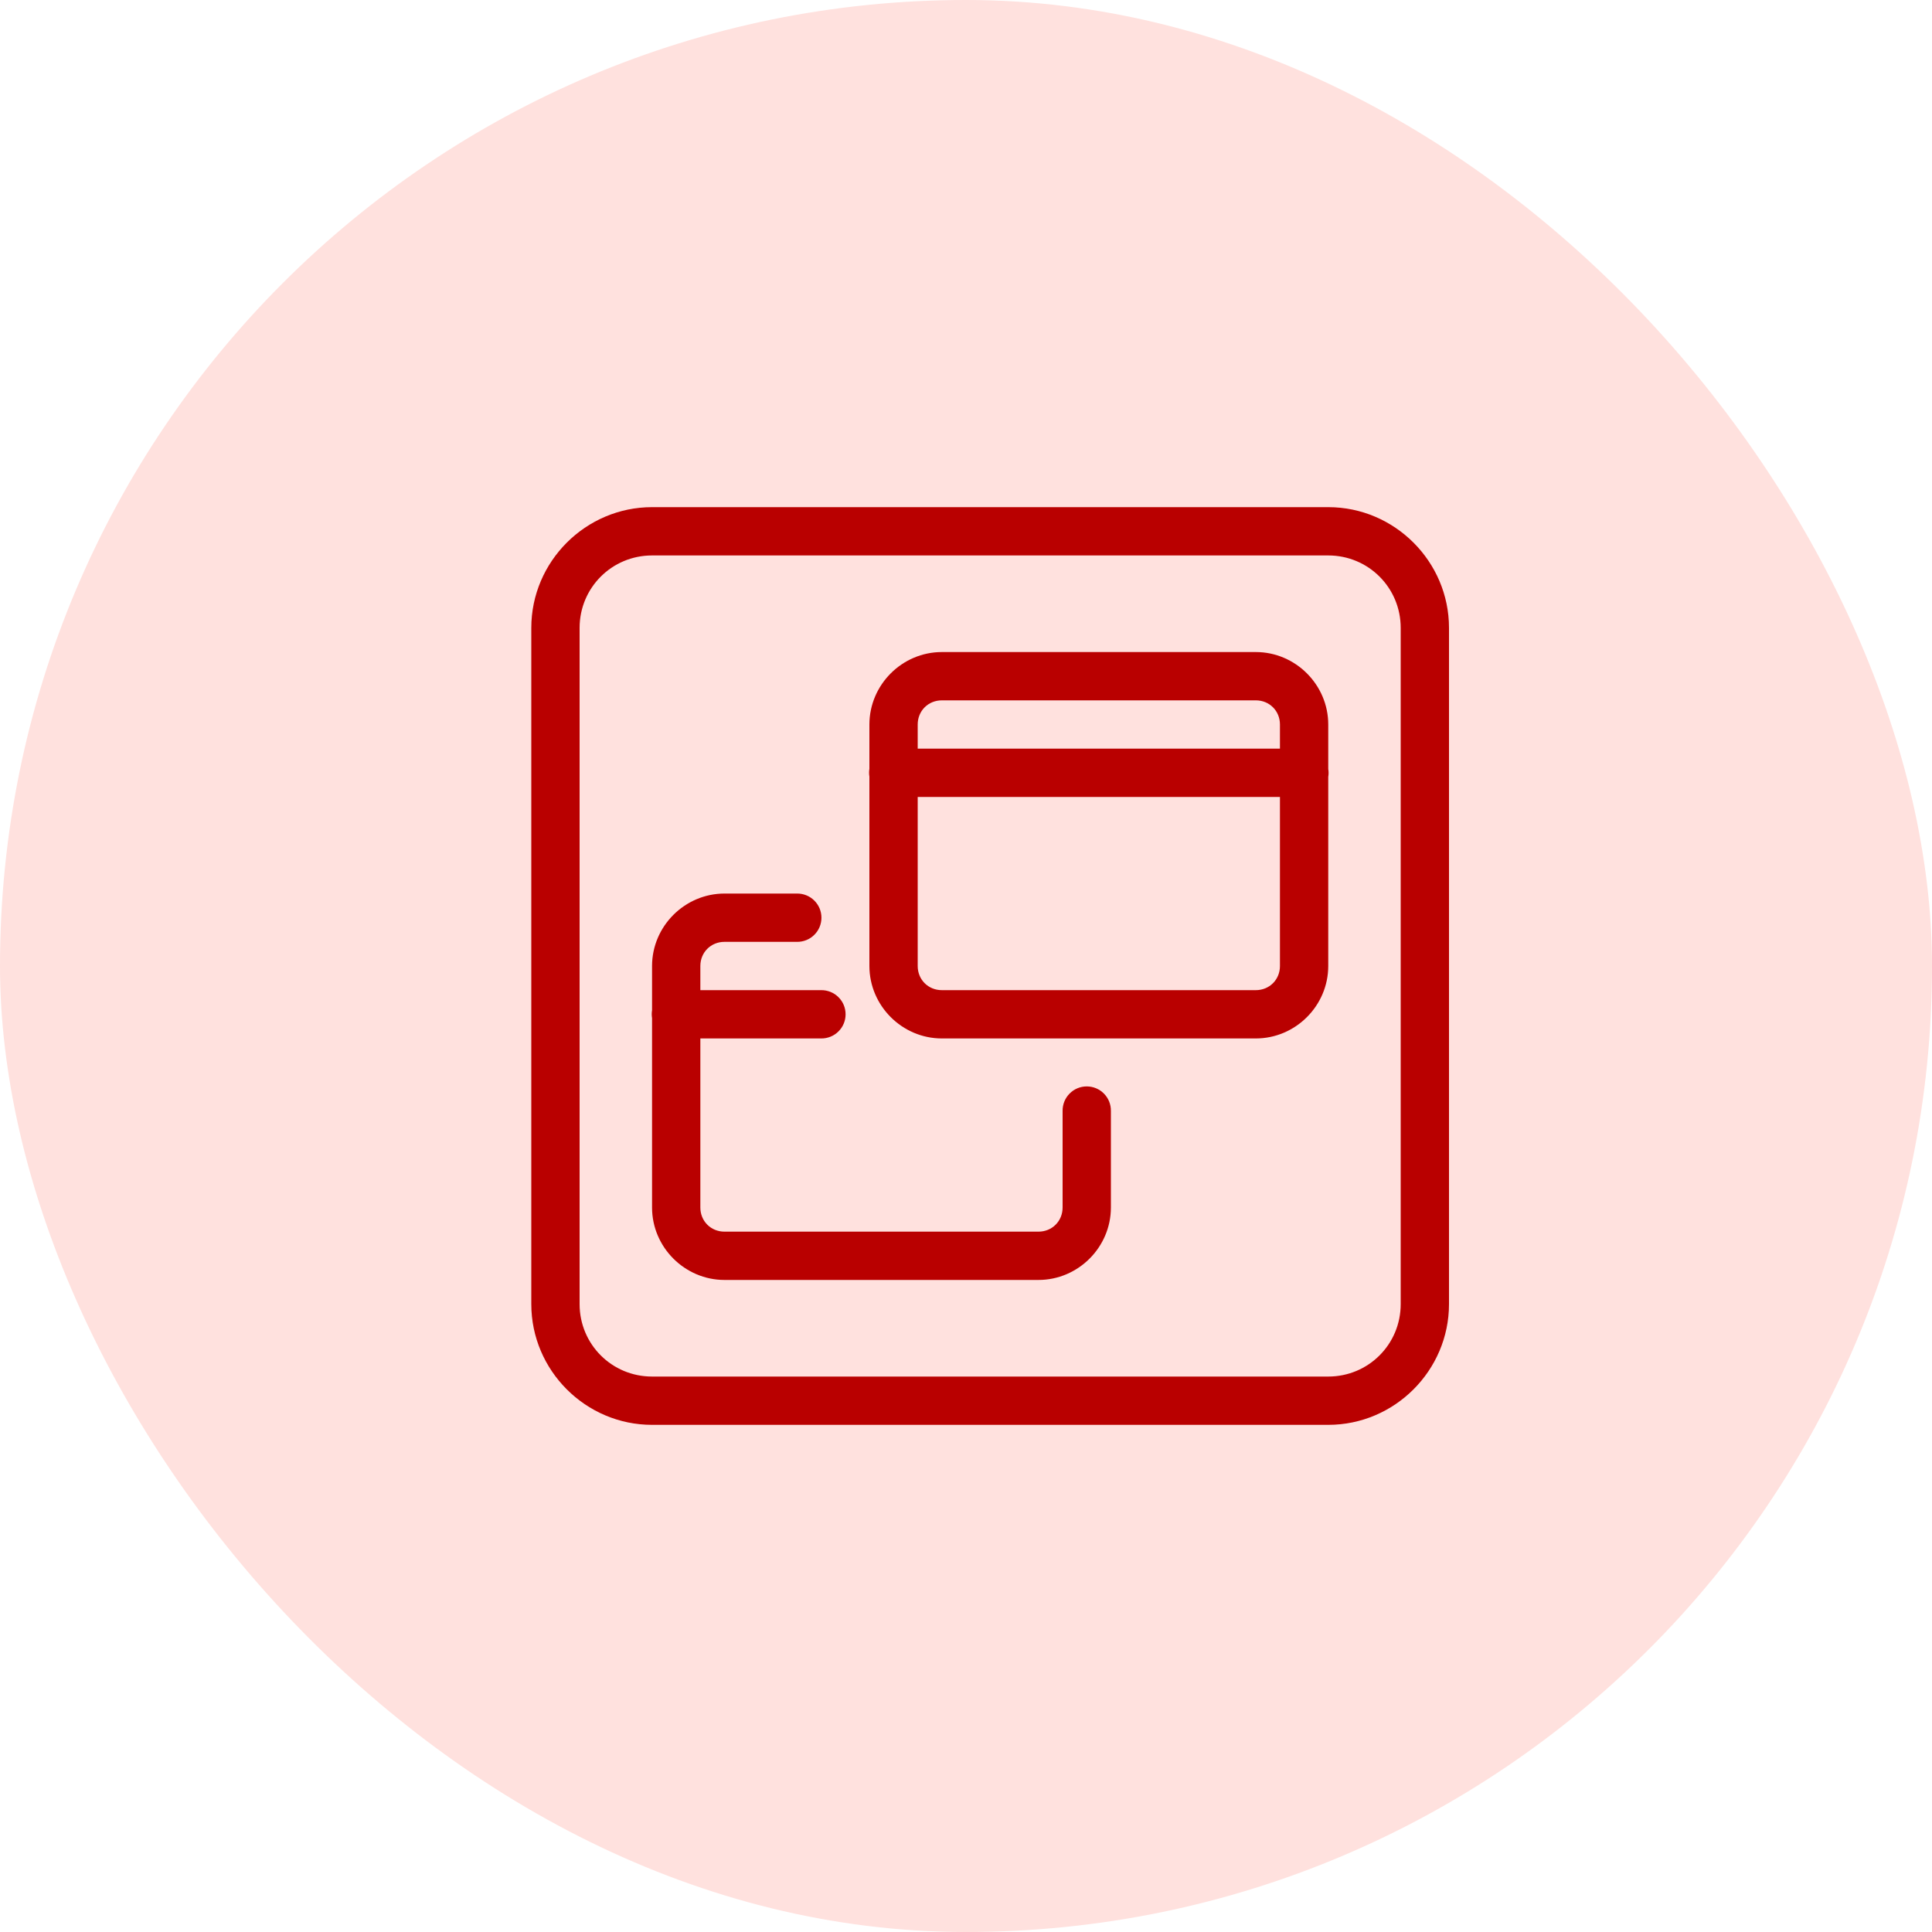
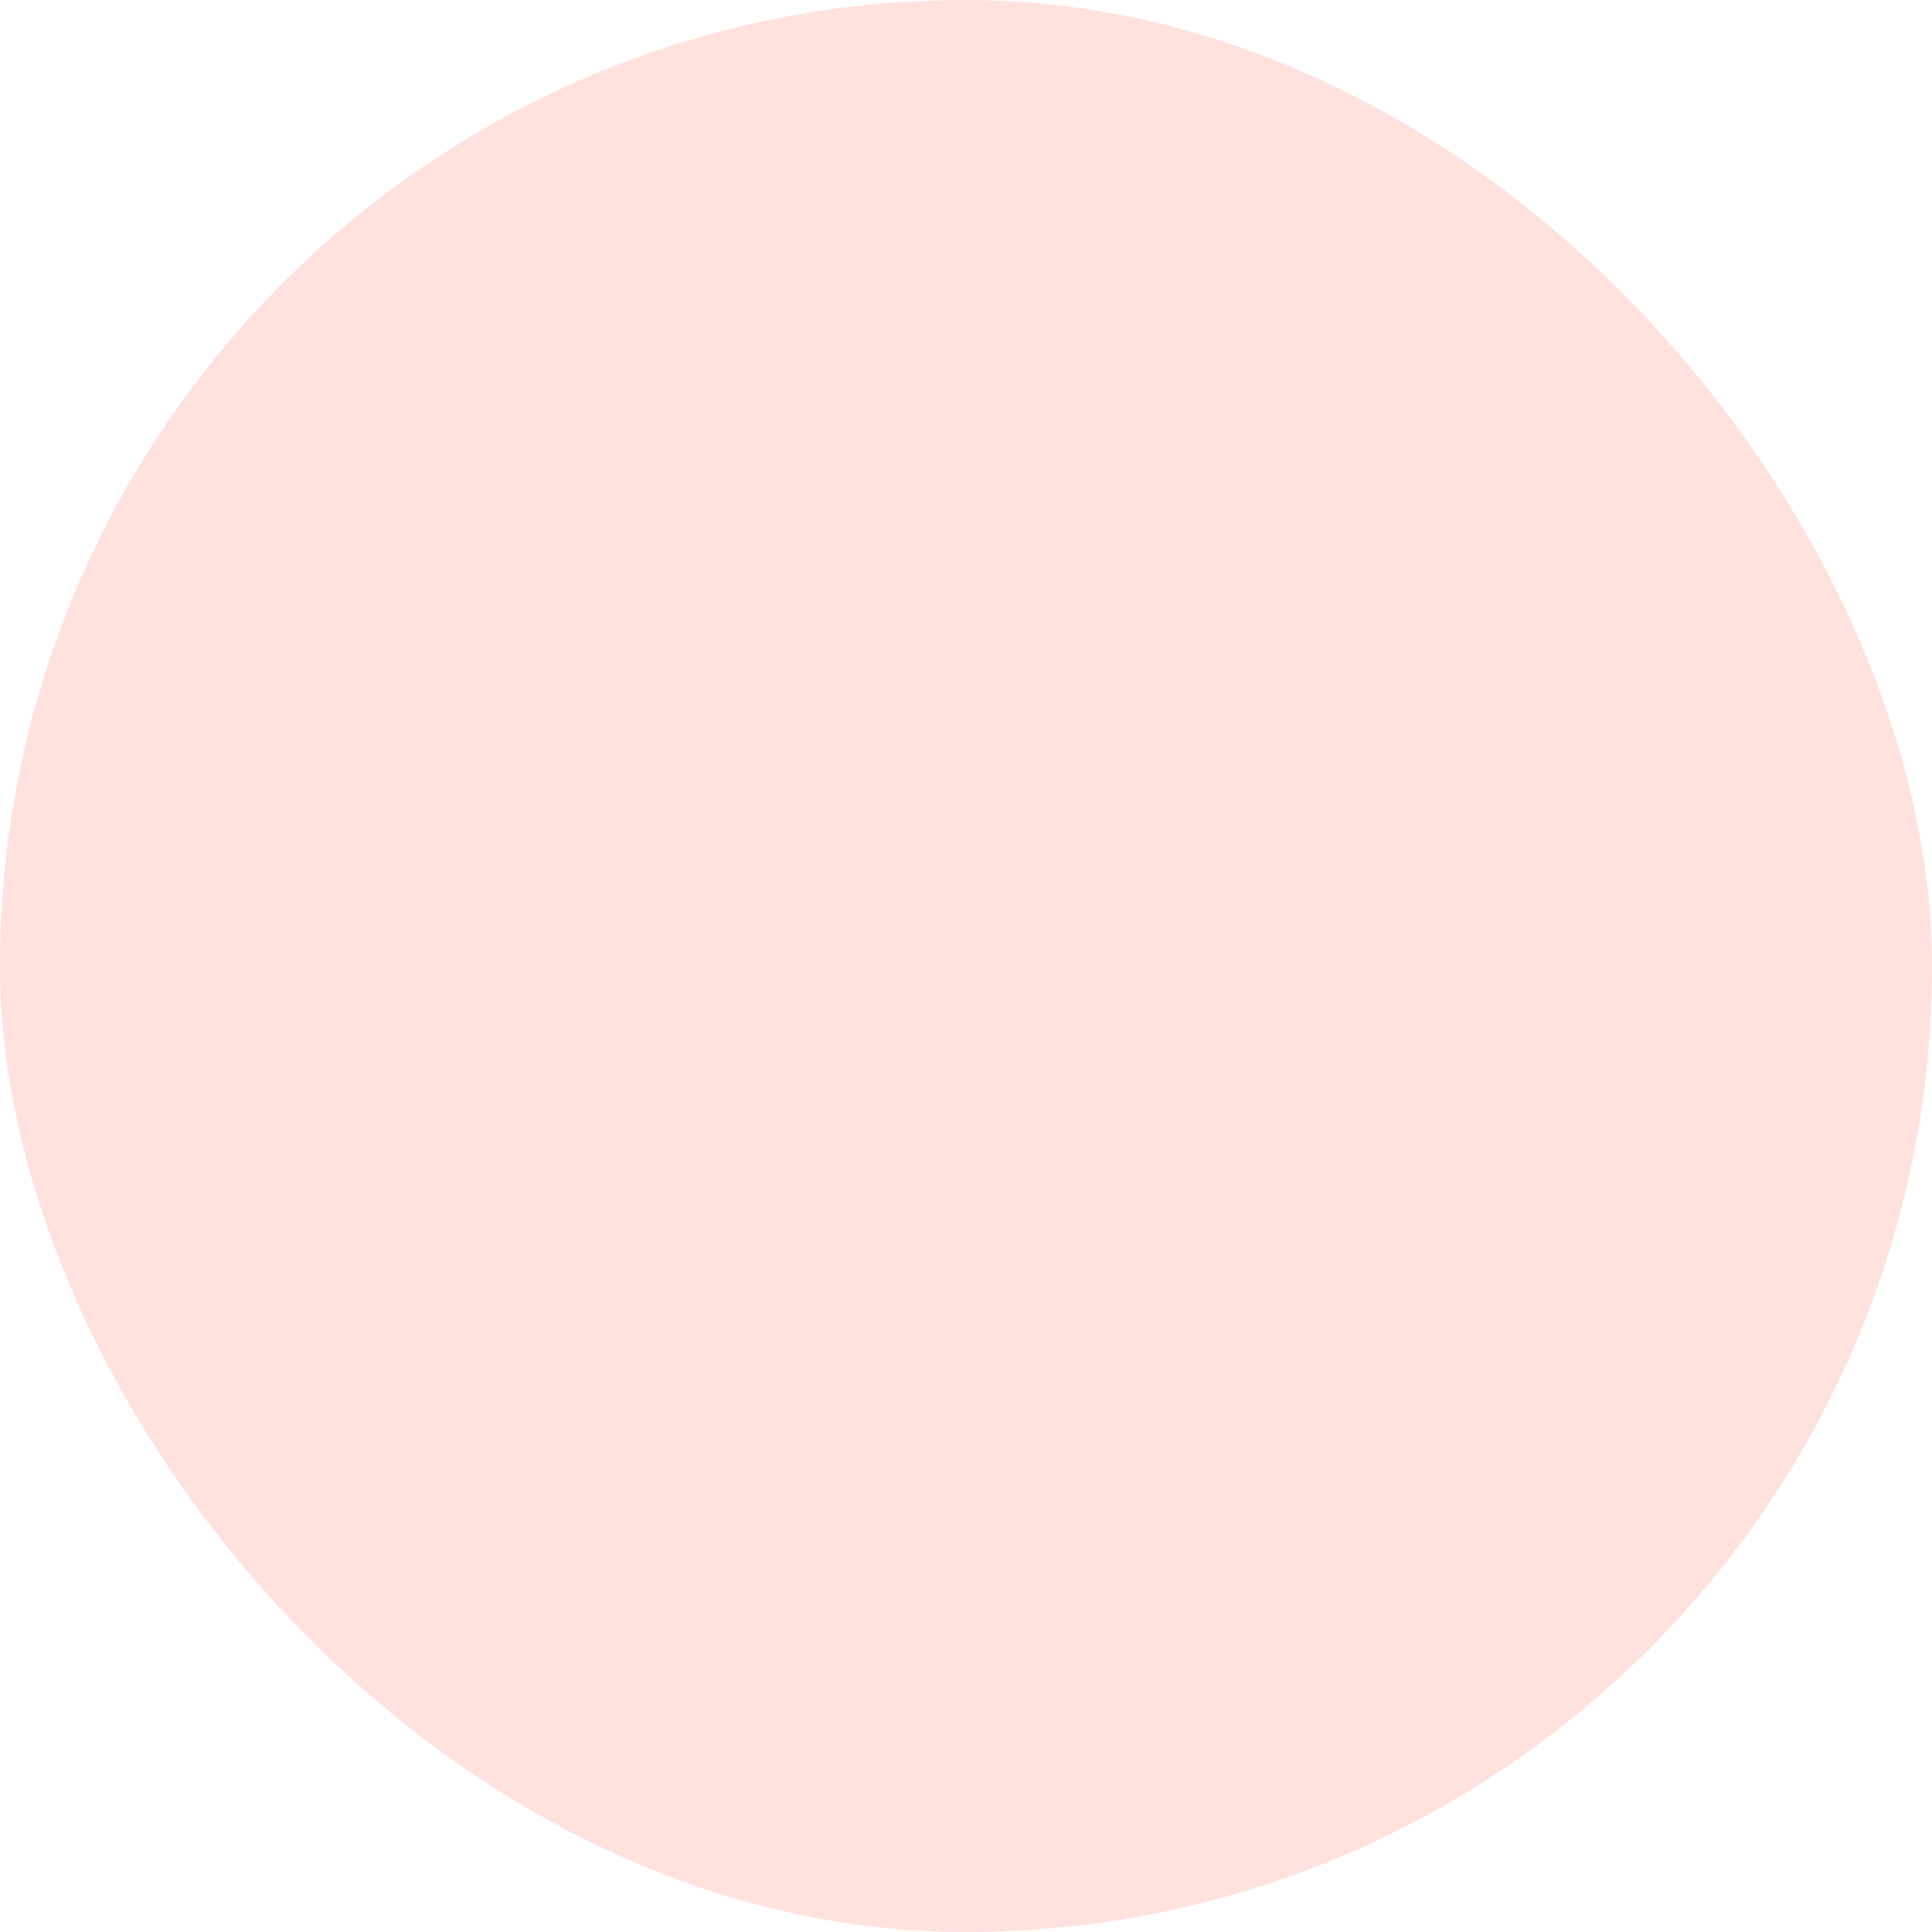
<svg xmlns="http://www.w3.org/2000/svg" width="80" height="80" viewBox="0 0 80 80" fill="none">
  <rect width="80" height="80" rx="40" fill="#FFE1DE" />
-   <path d="M27 21C24.252 21 22 23.252 22 26V54C22 56.748 24.252 59 27 59H55C57.748 59 60 56.748 60 54V26C60 23.252 57.748 21 55 21H27ZM27 23H55C56.664 23 58 24.336 58 26V54C58 55.664 56.664 57 55 57H27C25.336 57 24 55.664 24 54V26C24 24.336 25.336 23 27 23ZM39 27C37.355 27 36 28.355 36 30V31.832C35.982 31.94 35.982 32.05 36 32.158V40C36 41.645 37.355 43 39 43H52C53.645 43 55 41.645 55 40V32.168C55.018 32.06 55.018 31.95 55 31.842V30C55 28.355 53.645 27 52 27H39ZM39 29H52C52.565 29 53 29.435 53 30V31H38V30C38 29.435 38.435 29 39 29ZM38 33H53V40C53 40.565 52.565 41 52 41H39C38.435 41 38 40.565 38 40V33ZM30 37C28.355 37 27 38.355 27 40V41.832C26.982 41.94 26.982 42.05 27 42.158V50C27 51.645 28.355 53 30 53H43C44.645 53 46 51.645 46 50V46C46.002 45.867 45.977 45.736 45.928 45.613C45.879 45.49 45.805 45.378 45.712 45.284C45.619 45.189 45.508 45.114 45.386 45.063C45.264 45.012 45.133 44.986 45 44.986C44.867 44.986 44.736 45.012 44.614 45.063C44.492 45.114 44.381 45.189 44.288 45.284C44.195 45.378 44.121 45.49 44.072 45.613C44.023 45.736 43.998 45.867 44 46V50C44 50.565 43.565 51 43 51H30C29.435 51 29 50.565 29 50V43H34C34.133 43.002 34.264 42.977 34.387 42.928C34.51 42.879 34.622 42.805 34.716 42.712C34.811 42.619 34.886 42.508 34.937 42.386C34.988 42.264 35.014 42.133 35.014 42C35.014 41.867 34.988 41.736 34.937 41.614C34.886 41.492 34.811 41.381 34.716 41.288C34.622 41.195 34.51 41.121 34.387 41.072C34.264 41.023 34.133 40.998 34 41H29V40C29 39.435 29.435 39 30 39H33C33.133 39.002 33.264 38.977 33.387 38.928C33.51 38.879 33.622 38.805 33.716 38.712C33.811 38.619 33.886 38.508 33.937 38.386C33.988 38.264 34.014 38.133 34.014 38C34.014 37.867 33.988 37.736 33.937 37.614C33.886 37.492 33.811 37.381 33.716 37.288C33.622 37.195 33.51 37.121 33.387 37.072C33.264 37.023 33.133 36.998 33 37H30Z" fill="#B90000" />
</svg>